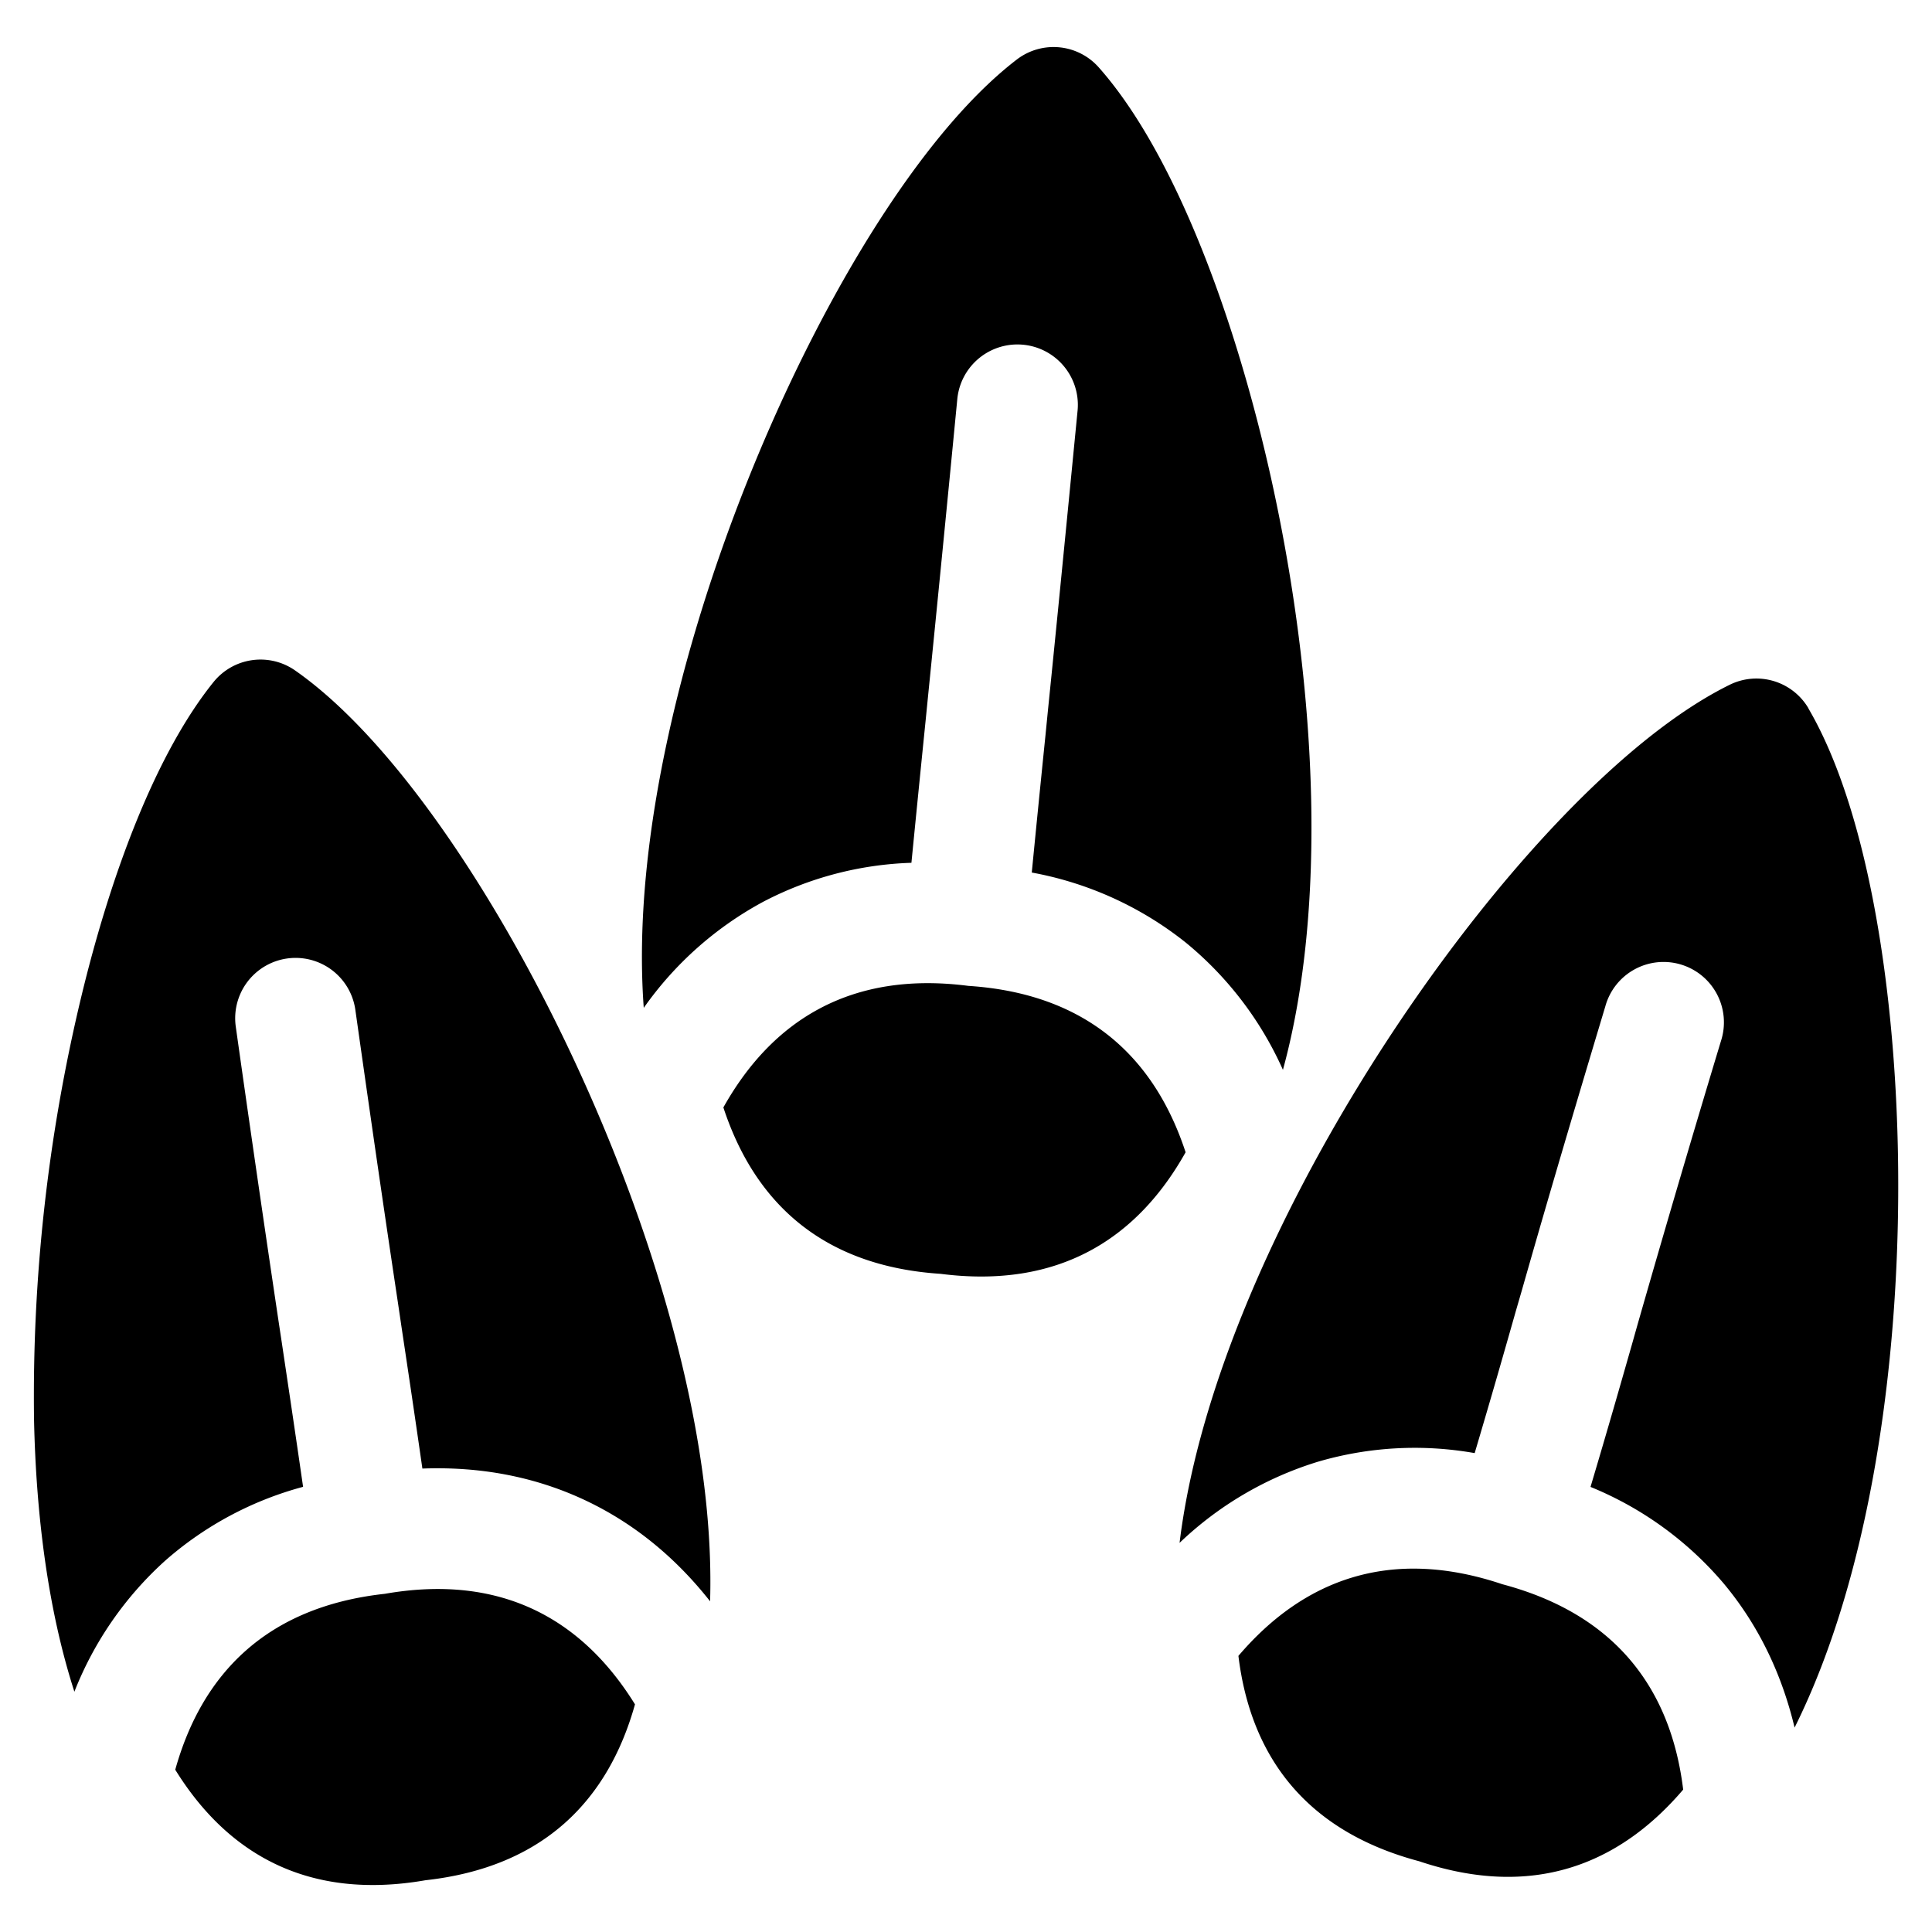
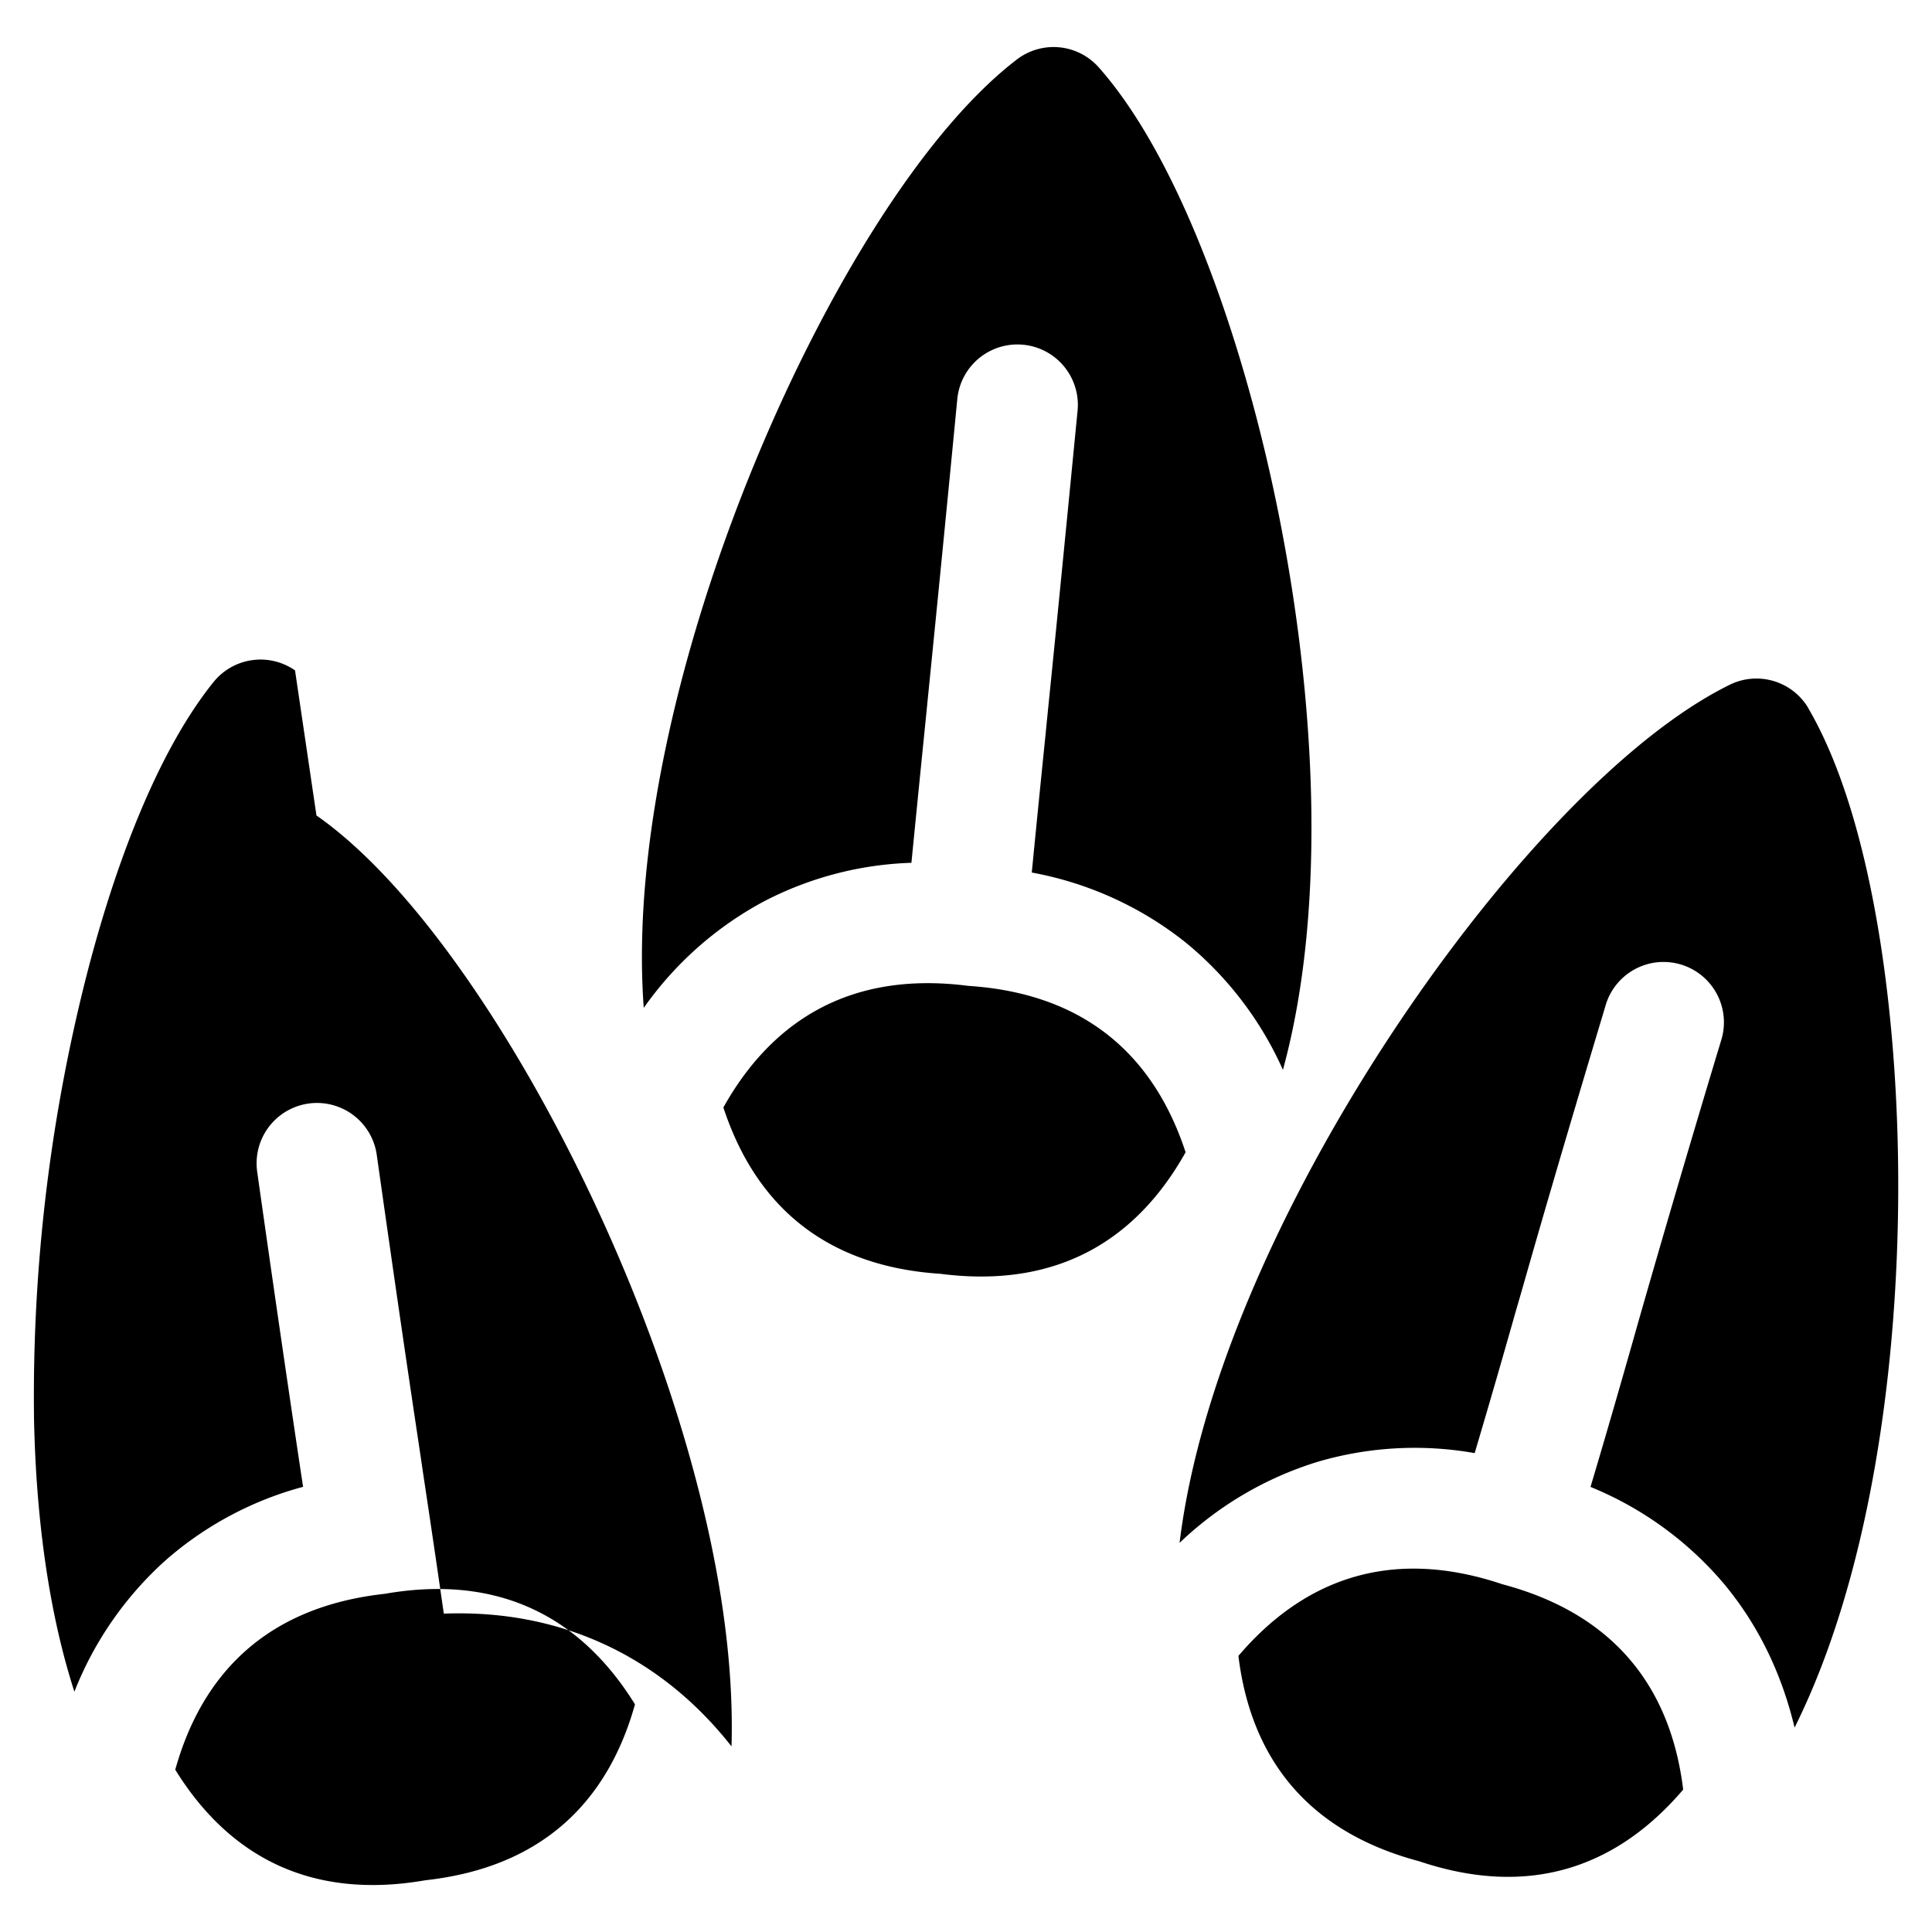
<svg xmlns="http://www.w3.org/2000/svg" fill="none" viewBox="0 0 24 24">
-   <path fill="#000000" fill-rule="evenodd" d="M12.633 0.738a0.75 0.75 0 0 1 1.017 0.1c0.735 0.83 1.365 2.267 1.82 3.846 0.464 1.606 0.776 3.465 0.817 5.219 0.027 1.179 -0.068 2.355 -0.35 3.387a4.32 4.32 0 0 0 -1.207 -1.581 4.31 4.31 0 0 0 -1.913 -0.87c0.068 -0.694 0.118 -1.193 0.173 -1.732l0 -0.001 0.026 -0.263c0.084 -0.826 0.183 -1.82 0.37 -3.741a0.75 0.75 0 1 0 -1.494 -0.145 917.766 917.766 0 0 1 -0.368 3.736l-0.026 0.262a597.83 597.83 0 0 0 -0.176 1.763 4.26 4.26 0 0 0 -1.837 0.482 4.319 4.319 0 0 0 -1.488 1.32c-0.079 -1.067 0.054 -2.24 0.307 -3.391 0.376 -1.713 1.04 -3.478 1.803 -4.965 0.75 -1.462 1.645 -2.751 2.526 -3.426Zm-8.968 7.59a0.75 0.75 0 0 0 -1.012 0.144c-0.697 0.864 -1.263 2.327 -1.647 3.925a21.236 21.236 0 0 0 -0.583 5.25c0.026 1.179 0.173 2.35 0.501 3.368a4.318 4.318 0 0 1 1.135 -1.634 4.267 4.267 0 0 1 1.706 -0.911c-0.108 -0.748 -0.184 -1.253 -0.266 -1.802l-0.038 -0.251a454.27 454.27 0 0 1 -0.533 -3.67 0.75 0.75 0 0 1 1.485 -0.211c0.27 1.907 0.413 2.866 0.532 3.659l0.037 0.25 0 0.001c0.082 0.546 0.158 1.052 0.265 1.797 0.718 -0.027 1.401 0.1 2.029 0.397 0.634 0.3 1.143 0.741 1.545 1.252 0.032 -1.07 -0.153 -2.235 -0.458 -3.374 -0.452 -1.695 -1.194 -3.428 -2.022 -4.88 -0.815 -1.427 -1.766 -2.675 -2.676 -3.31Zm8.019 7.496c-1.472 -0.096 -2.312 -0.89 -2.698 -2.067 0.605 -1.08 1.582 -1.699 3.044 -1.51 1.472 0.096 2.312 0.89 2.698 2.067 -0.605 1.08 -1.582 1.698 -3.044 1.51Zm-6.398 7.533c-1.453 0.253 -2.457 -0.32 -3.109 -1.373 0.333 -1.193 1.137 -2.024 2.603 -2.185 1.452 -0.254 2.456 0.32 3.108 1.373 -0.333 1.192 -1.137 2.023 -2.602 2.185Zm10.098 -2.787c0.15 1.23 0.82 2.172 2.245 2.551 1.398 0.47 2.477 0.052 3.28 -0.89 -0.15 -1.23 -0.82 -2.172 -2.246 -2.551 -1.398 -0.47 -2.476 -0.052 -3.279 0.89ZM22.466 8.8a0.75 0.75 0 0 0 -0.98 -0.293c-0.994 0.49 -2.122 1.581 -3.142 2.87 -1.036 1.311 -2.03 2.913 -2.732 4.521 -0.471 1.08 -0.829 2.205 -0.959 3.268a4.319 4.319 0 0 1 1.716 -1.007 4.273 4.273 0 0 1 1.95 -0.108c0.22 -0.742 0.36 -1.232 0.512 -1.767l0.07 -0.241c0.218 -0.765 0.485 -1.691 1.041 -3.542a0.75 0.75 0 1 1 1.436 0.432 248.02 248.02 0 0 0 -1.036 3.522l-0.068 0.241c-0.153 0.535 -0.294 1.03 -0.516 1.775a4.297 4.297 0 0 1 1.658 1.204c0.449 0.539 0.726 1.153 0.877 1.786 0.477 -0.958 0.798 -2.094 1 -3.255 0.301 -1.729 0.355 -3.613 0.212 -5.278 -0.14 -1.638 -0.48 -3.17 -1.04 -4.127Z" clip-rule="evenodd" stroke-width="1" />
+   <path fill="#000000" fill-rule="evenodd" d="M12.633 0.738a0.75 0.75 0 0 1 1.017 0.1c0.735 0.83 1.365 2.267 1.82 3.846 0.464 1.606 0.776 3.465 0.817 5.219 0.027 1.179 -0.068 2.355 -0.35 3.387a4.32 4.32 0 0 0 -1.207 -1.581 4.31 4.31 0 0 0 -1.913 -0.87c0.068 -0.694 0.118 -1.193 0.173 -1.732l0 -0.001 0.026 -0.263c0.084 -0.826 0.183 -1.82 0.37 -3.741a0.75 0.75 0 1 0 -1.494 -0.145 917.766 917.766 0 0 1 -0.368 3.736l-0.026 0.262a597.83 597.83 0 0 0 -0.176 1.763 4.26 4.26 0 0 0 -1.837 0.482 4.319 4.319 0 0 0 -1.488 1.32c-0.079 -1.067 0.054 -2.24 0.307 -3.391 0.376 -1.713 1.04 -3.478 1.803 -4.965 0.75 -1.462 1.645 -2.751 2.526 -3.426Zm-8.968 7.59a0.75 0.75 0 0 0 -1.012 0.144c-0.697 0.864 -1.263 2.327 -1.647 3.925a21.236 21.236 0 0 0 -0.583 5.25c0.026 1.179 0.173 2.35 0.501 3.368a4.318 4.318 0 0 1 1.135 -1.634 4.267 4.267 0 0 1 1.706 -0.911l-0.038 -0.251a454.27 454.27 0 0 1 -0.533 -3.67 0.75 0.75 0 0 1 1.485 -0.211c0.27 1.907 0.413 2.866 0.532 3.659l0.037 0.25 0 0.001c0.082 0.546 0.158 1.052 0.265 1.797 0.718 -0.027 1.401 0.1 2.029 0.397 0.634 0.3 1.143 0.741 1.545 1.252 0.032 -1.07 -0.153 -2.235 -0.458 -3.374 -0.452 -1.695 -1.194 -3.428 -2.022 -4.88 -0.815 -1.427 -1.766 -2.675 -2.676 -3.31Zm8.019 7.496c-1.472 -0.096 -2.312 -0.89 -2.698 -2.067 0.605 -1.08 1.582 -1.699 3.044 -1.51 1.472 0.096 2.312 0.89 2.698 2.067 -0.605 1.08 -1.582 1.698 -3.044 1.51Zm-6.398 7.533c-1.453 0.253 -2.457 -0.32 -3.109 -1.373 0.333 -1.193 1.137 -2.024 2.603 -2.185 1.452 -0.254 2.456 0.32 3.108 1.373 -0.333 1.192 -1.137 2.023 -2.602 2.185Zm10.098 -2.787c0.15 1.23 0.82 2.172 2.245 2.551 1.398 0.47 2.477 0.052 3.28 -0.89 -0.15 -1.23 -0.82 -2.172 -2.246 -2.551 -1.398 -0.47 -2.476 -0.052 -3.279 0.89ZM22.466 8.8a0.75 0.75 0 0 0 -0.98 -0.293c-0.994 0.49 -2.122 1.581 -3.142 2.87 -1.036 1.311 -2.03 2.913 -2.732 4.521 -0.471 1.08 -0.829 2.205 -0.959 3.268a4.319 4.319 0 0 1 1.716 -1.007 4.273 4.273 0 0 1 1.95 -0.108c0.22 -0.742 0.36 -1.232 0.512 -1.767l0.07 -0.241c0.218 -0.765 0.485 -1.691 1.041 -3.542a0.75 0.75 0 1 1 1.436 0.432 248.02 248.02 0 0 0 -1.036 3.522l-0.068 0.241c-0.153 0.535 -0.294 1.03 -0.516 1.775a4.297 4.297 0 0 1 1.658 1.204c0.449 0.539 0.726 1.153 0.877 1.786 0.477 -0.958 0.798 -2.094 1 -3.255 0.301 -1.729 0.355 -3.613 0.212 -5.278 -0.14 -1.638 -0.48 -3.17 -1.04 -4.127Z" clip-rule="evenodd" stroke-width="1" />
</svg>